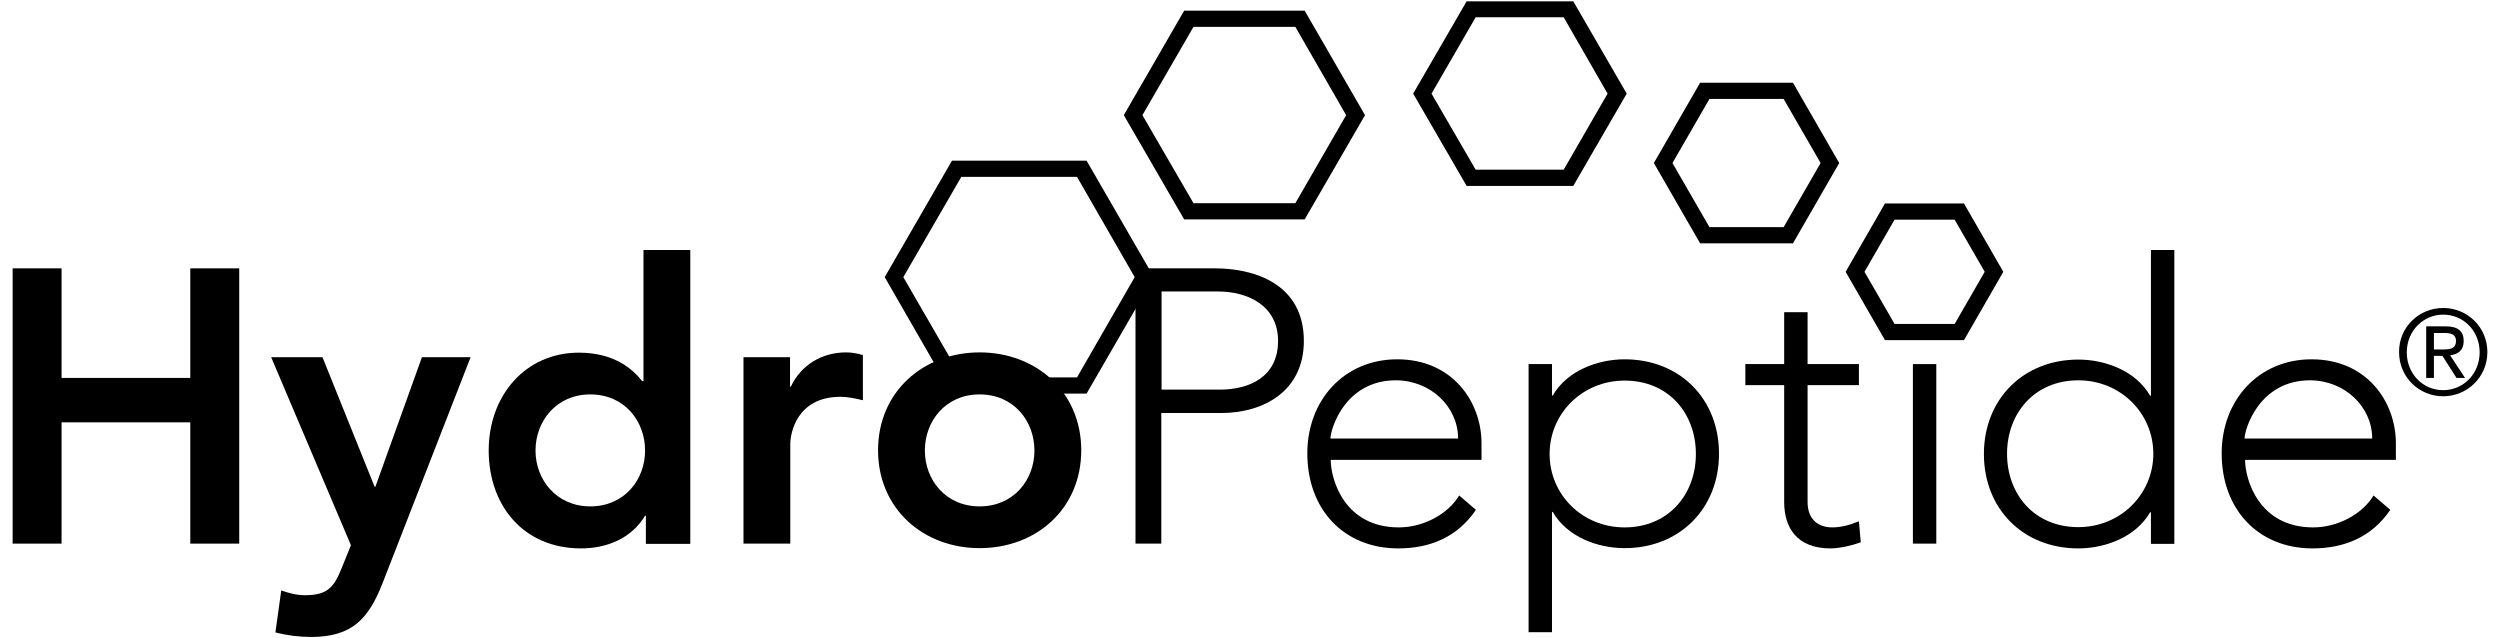
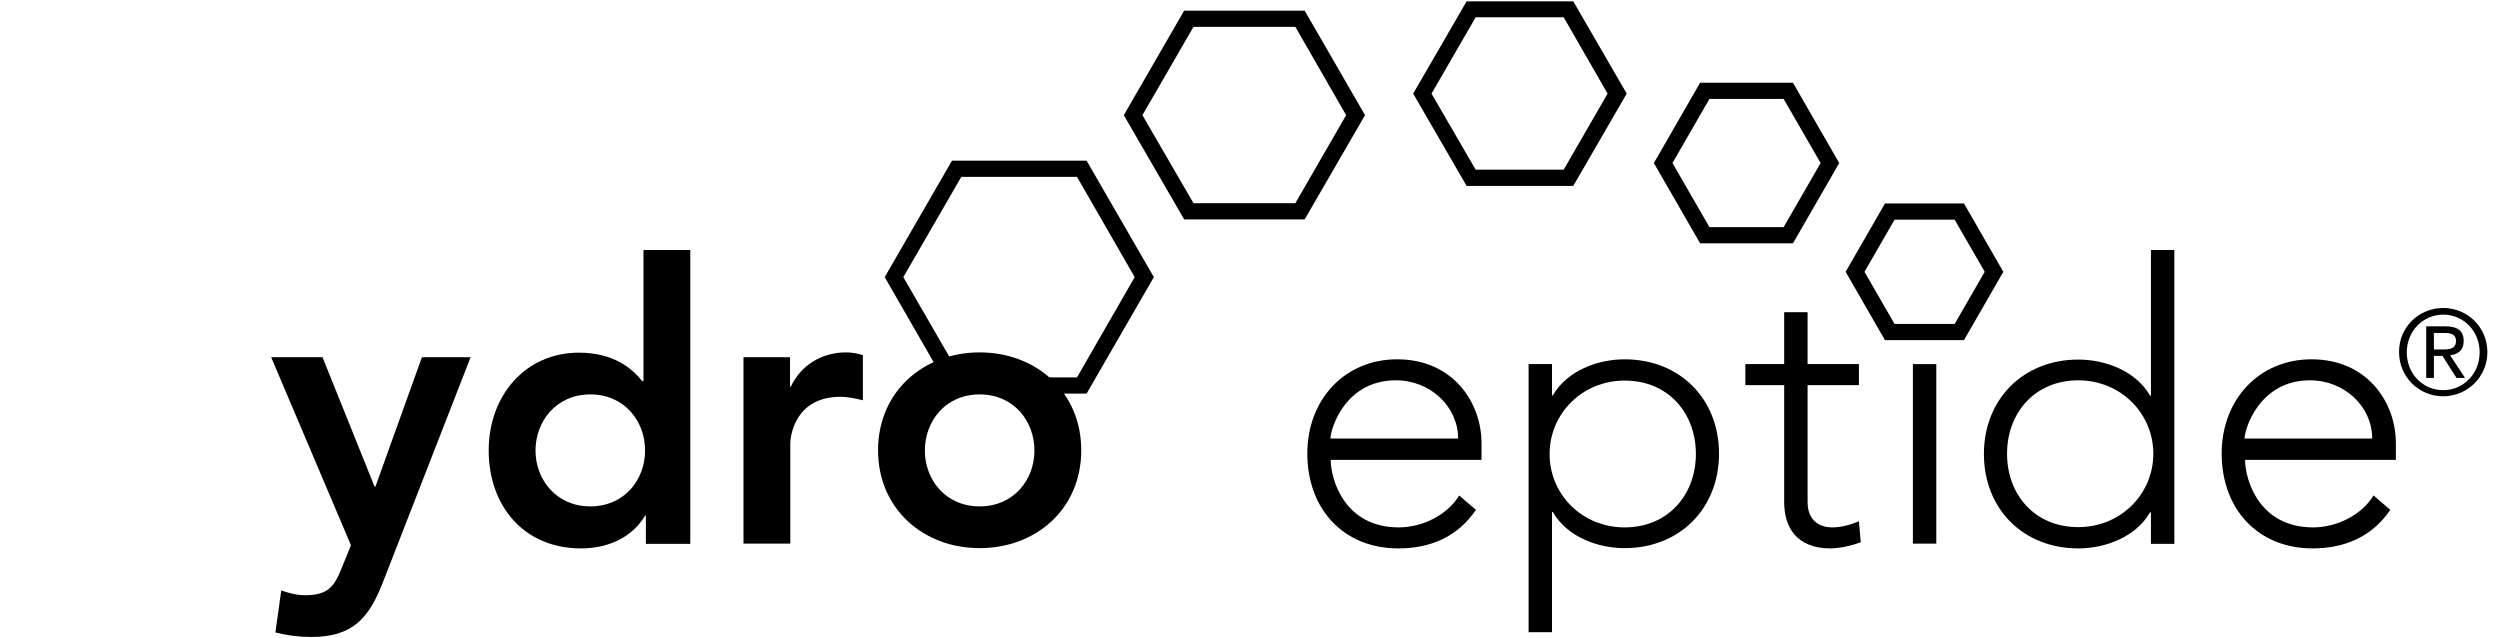
<svg xmlns="http://www.w3.org/2000/svg" height="24" viewBox="0 0 94 24" width="94">
  <path d="m91.865 11.58c.9 0 1.66.71 1.66 1.66 0 .94-.76 1.66-1.66 1.66-.91 0-1.66-.72-1.66-1.66-.01-.94.75-1.66 1.66-1.66zm0 3.09c.76 0 1.37-.62 1.37-1.42 0-.81-.61-1.42-1.37-1.42s-1.37.62-1.37 1.42.6 1.42 1.37 1.42zm-.64-2.4h.73c.46 0 .68.18.68.55 0 .36-.22.5-.51.54l.56.85h-.32l-.53-.83h-.32v.83h-.29zm.3.87h.3c.26 0 .52-.01.52-.32 0-.27-.23-.3-.44-.3h-.39v.62z" />
  <path d="m33.265 10.42 2.53-4.38h5.06l2.53 4.38-2.53 4.38h-5.07zm2.88-3.77-2.18 3.77 2.18 3.77h4.35l2.17-3.77-2.17-3.77z" />
  <path d="m42.255 4.33 2.27-3.93h4.53l2.27 3.93-2.27 3.92h-4.53zm2.62-3.32-1.92 3.32 1.92 3.31h3.83l1.91-3.31-1.91-3.32z" />
  <path d="m53.135 3.52 2.01-3.47h4.01l2.01 3.47-2.01 3.47h-4.01zm2.35-2.87-1.66 2.87 1.66 2.86h3.31l1.65-2.86-1.65-2.87z" />
  <path d="m62.185 6.13 1.74-3.02h3.49l1.74 3.02-1.74 3.02h-3.49zm2.09-2.41-1.39 2.41 1.39 2.41h2.79l1.39-2.41-1.39-2.41z" />
  <path d="m69.395 10.22 1.48-2.57h2.97l1.48 2.57-1.48 2.57h-2.97zm1.84-1.96-1.13 1.96 1.13 1.96h2.26l1.13-1.96-1.13-1.96z" />
-   <path d="m.475 10.09h1.84v4.12h4.84v-4.12h1.84v10.35h-1.84v-4.56h-4.84v4.56h-1.84v-10.35z" />
  <path d="m10.195 13.43h1.93l1.96 4.87h.03l1.75-4.87h1.83l-3.32 8.52c-.52 1.31-1.13 2-2.68 2-.45 0-.91-.06-1.34-.17l.22-1.58c.28.1.58.18.89.18.86 0 1.1-.31 1.39-1.04l.34-.84z" />
  <path d="m24.285 19.39h-.03c-.51.85-1.43 1.23-2.41 1.23-2.16 0-3.47-1.61-3.47-3.68 0-2.08 1.39-3.68 3.39-3.68 1.32 0 2.02.61 2.38 1.07h.05v-4.93h1.76v11.05h-1.67zm-2.09-.35c1.29 0 2.06-1.01 2.06-2.1 0-1.1-.77-2.11-2.06-2.11-1.28 0-2.06 1.01-2.06 2.11 0 1.09.78 2.1 2.06 2.1z" />
  <path d="m27.945 13.43h1.76v1.11h.03c.38-.81 1.16-1.29 2.08-1.29.22 0 .42.04.63.1v1.7c-.29-.07-.57-.13-.84-.13-1.66 0-1.89 1.39-1.89 1.77v3.75h-1.76v-7.01z" />
  <path d="m36.835 13.25c2.12 0 3.82 1.48 3.82 3.68 0 2.21-1.7 3.68-3.82 3.68s-3.82-1.48-3.82-3.68 1.7-3.68 3.82-3.68zm0 5.79c1.29 0 2.06-1.01 2.06-2.1 0-1.1-.77-2.11-2.06-2.11s-2.06 1.01-2.06 2.11c0 1.09.77 2.1 2.06 2.1z" />
-   <path d="m42.705 10.09h2.98c1.46 0 3.34.57 3.34 2.73 0 1.87-1.49 2.71-3.12 2.71h-2.24v4.91h-.97v-10.35zm.97 4.56h2.19c1.1 0 2.19-.47 2.19-1.83 0-1.33-1.14-1.86-2.25-1.86h-2.13z" />
  <path d="m55.495 19.17c-.69 1.02-1.72 1.45-2.92 1.45-2.06 0-3.42-1.48-3.42-3.57 0-2.02 1.4-3.54 3.38-3.54 2.07 0 3.17 1.59 3.17 3.16v.62h-5.67c0 .73.51 2.54 2.56 2.54.89 0 1.83-.47 2.27-1.2zm-.67-2.68c0-1.2-1.04-2.19-2.34-2.19-1.92 0-2.46 1.84-2.46 2.19z" />
  <path d="m57.475 13.69h.88v1.18h.03c.54-.94 1.7-1.36 2.7-1.36 2.08 0 3.55 1.49 3.55 3.55s-1.48 3.55-3.55 3.55c-1.01 0-2.16-.42-2.7-1.36h-.03v4.52h-.88zm3.61 6.14c1.65 0 2.68-1.24 2.68-2.76s-1.02-2.76-2.68-2.76c-1.59 0-2.82 1.24-2.82 2.76s1.22 2.76 2.82 2.76z" />
  <path d="m69.895 14.48h-1.93v4.4c0 .6.35.95.93.95.34 0 .69-.1 1-.23l.07.79c-.32.12-.8.23-1.14.23-1.26 0-1.74-.78-1.74-1.74v-4.4h-1.46v-.79h1.46v-1.95h.88v1.95h1.93z" />
  <path d="m71.925 13.69h.88v6.75h-.88z" />
  <path d="m80.875 19.26h-.03c-.54.94-1.7 1.36-2.7 1.36-2.08 0-3.55-1.49-3.55-3.55s1.48-3.55 3.55-3.55c1.01 0 2.16.42 2.7 1.36h.03v-5.48h.88v11.05h-.88zm-2.73-4.96c-1.65 0-2.68 1.24-2.68 2.76s1.02 2.76 2.68 2.76c1.59 0 2.82-1.24 2.82-2.76s-1.23-2.76-2.82-2.76z" />
  <path d="m89.875 19.17c-.69 1.02-1.73 1.45-2.92 1.45-2.06 0-3.42-1.48-3.42-3.57 0-2.02 1.4-3.54 3.38-3.54 2.07 0 3.17 1.59 3.17 3.16v.62h-5.67c0 .73.51 2.54 2.56 2.54.89 0 1.83-.47 2.27-1.2zm-.68-2.68c0-1.2-1.04-2.19-2.34-2.19-1.91 0-2.46 1.84-2.46 2.19z" />
</svg>